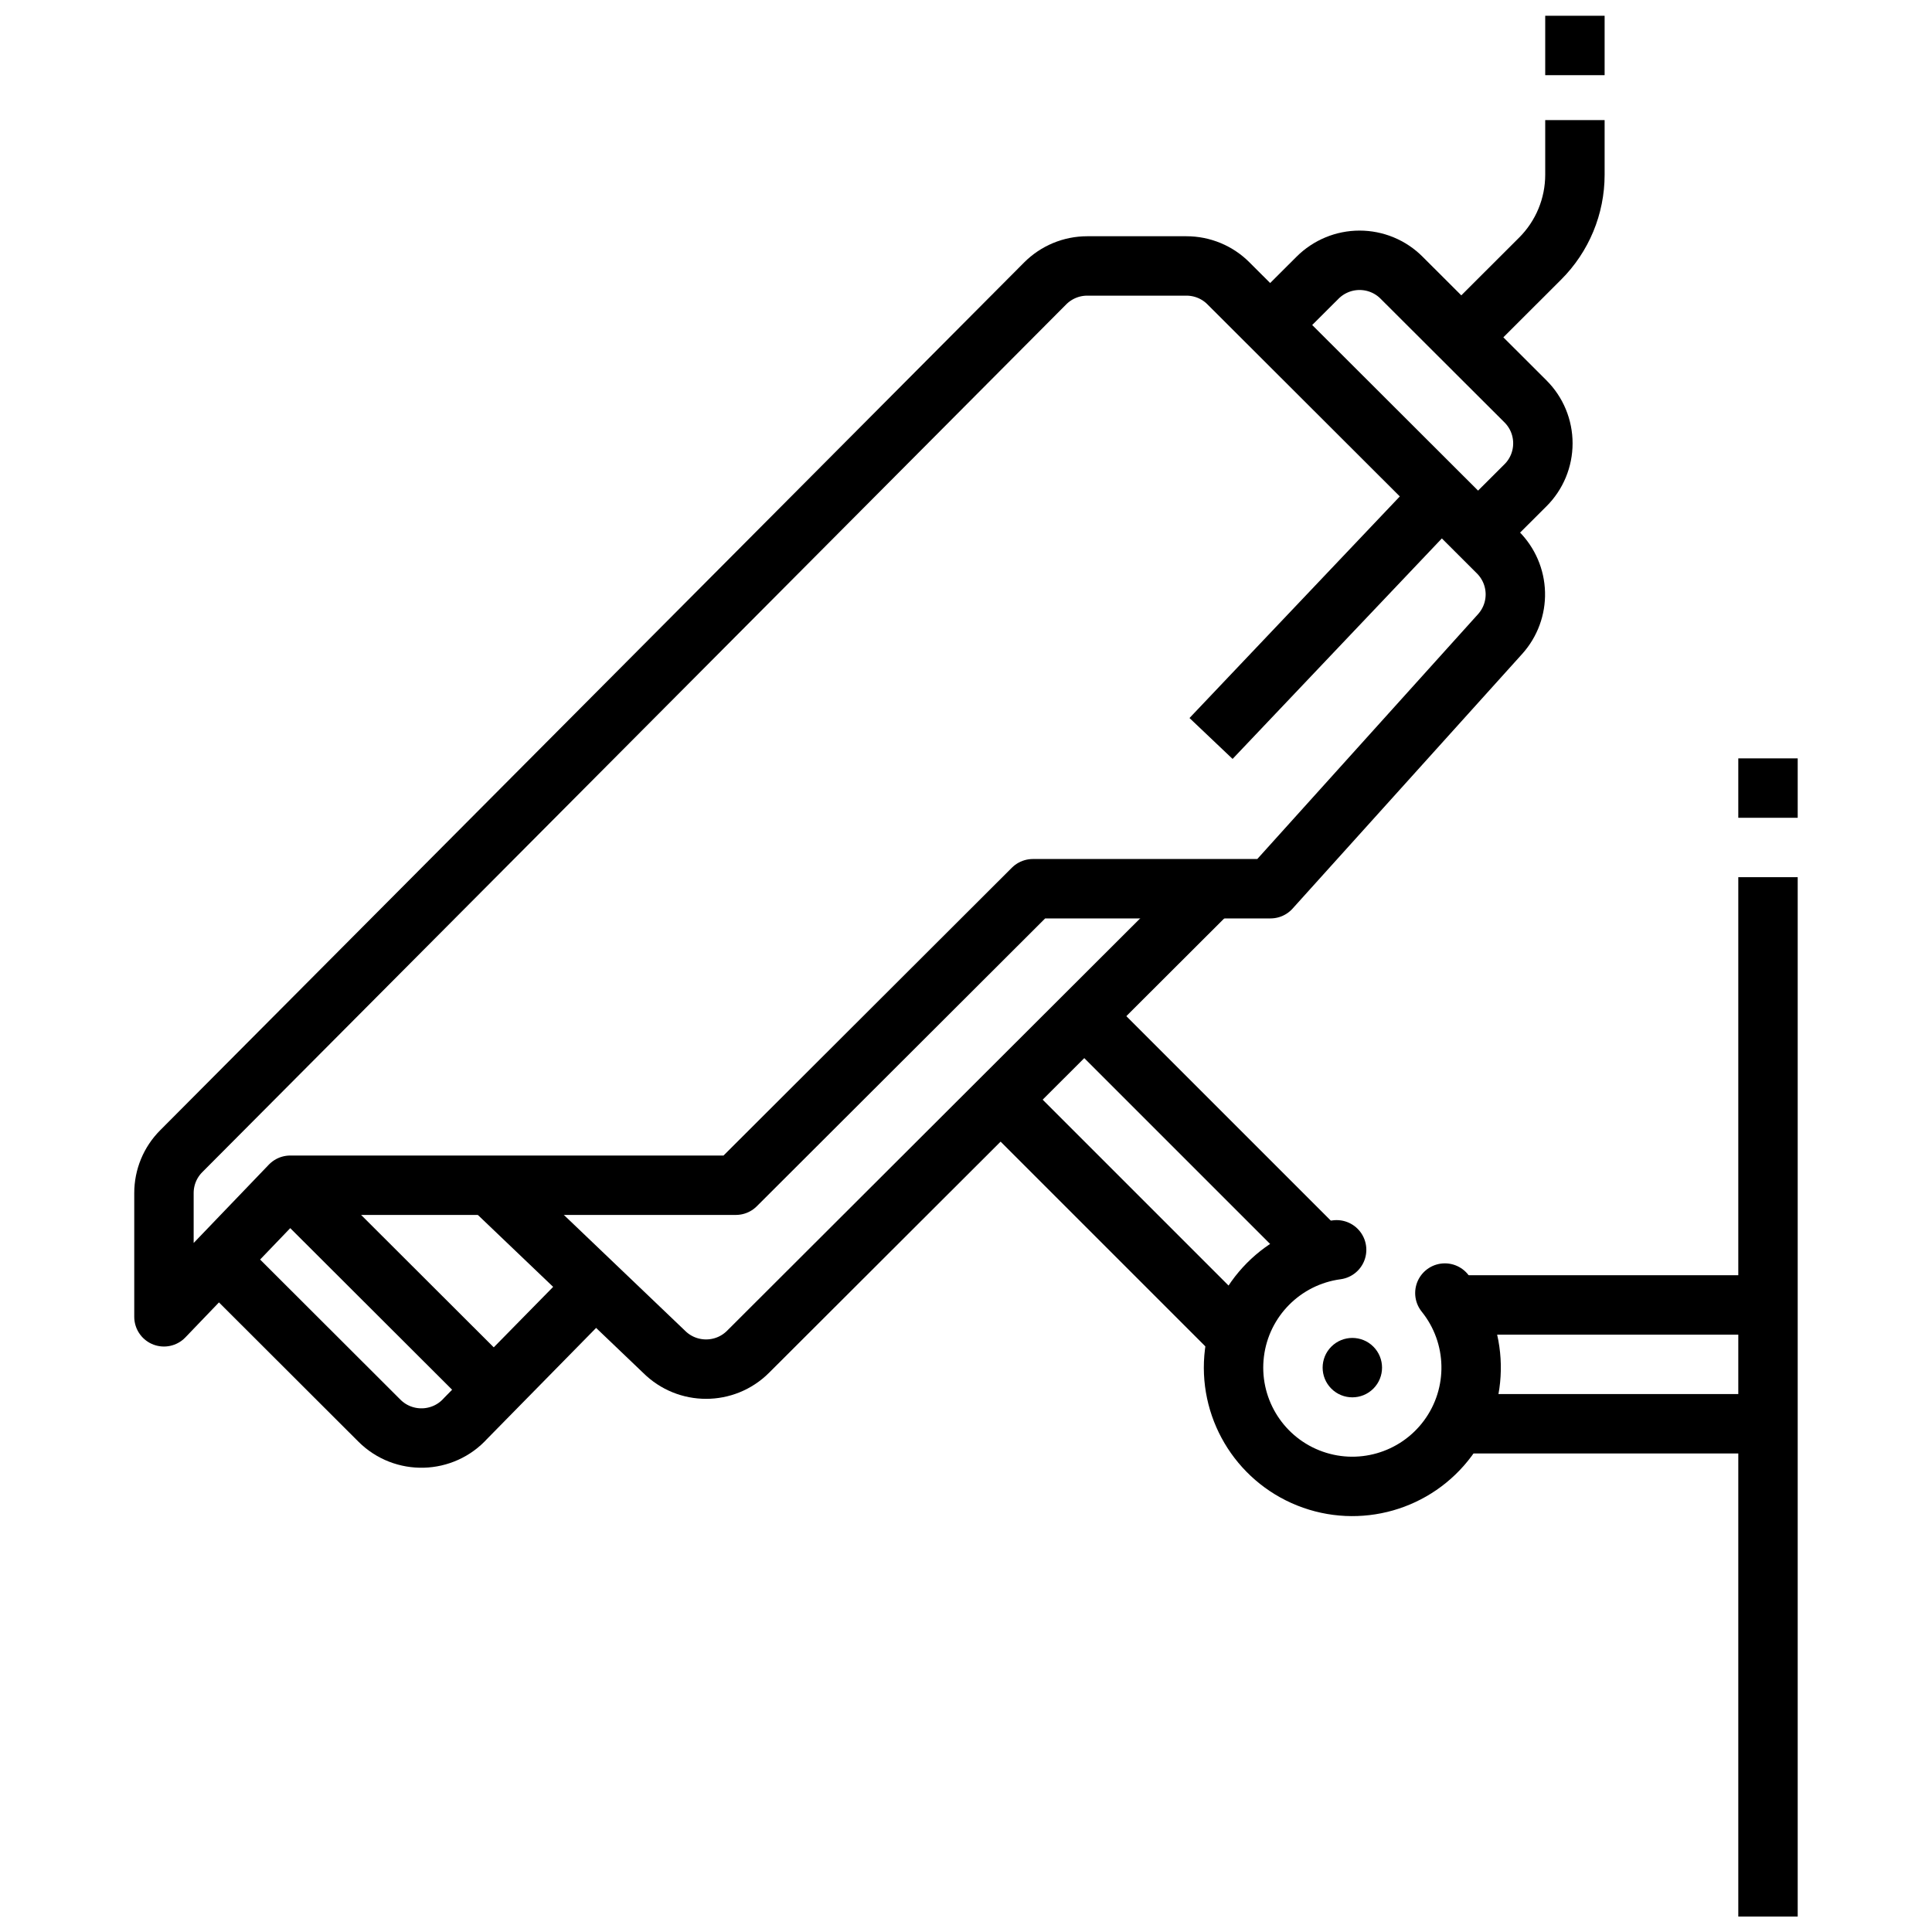
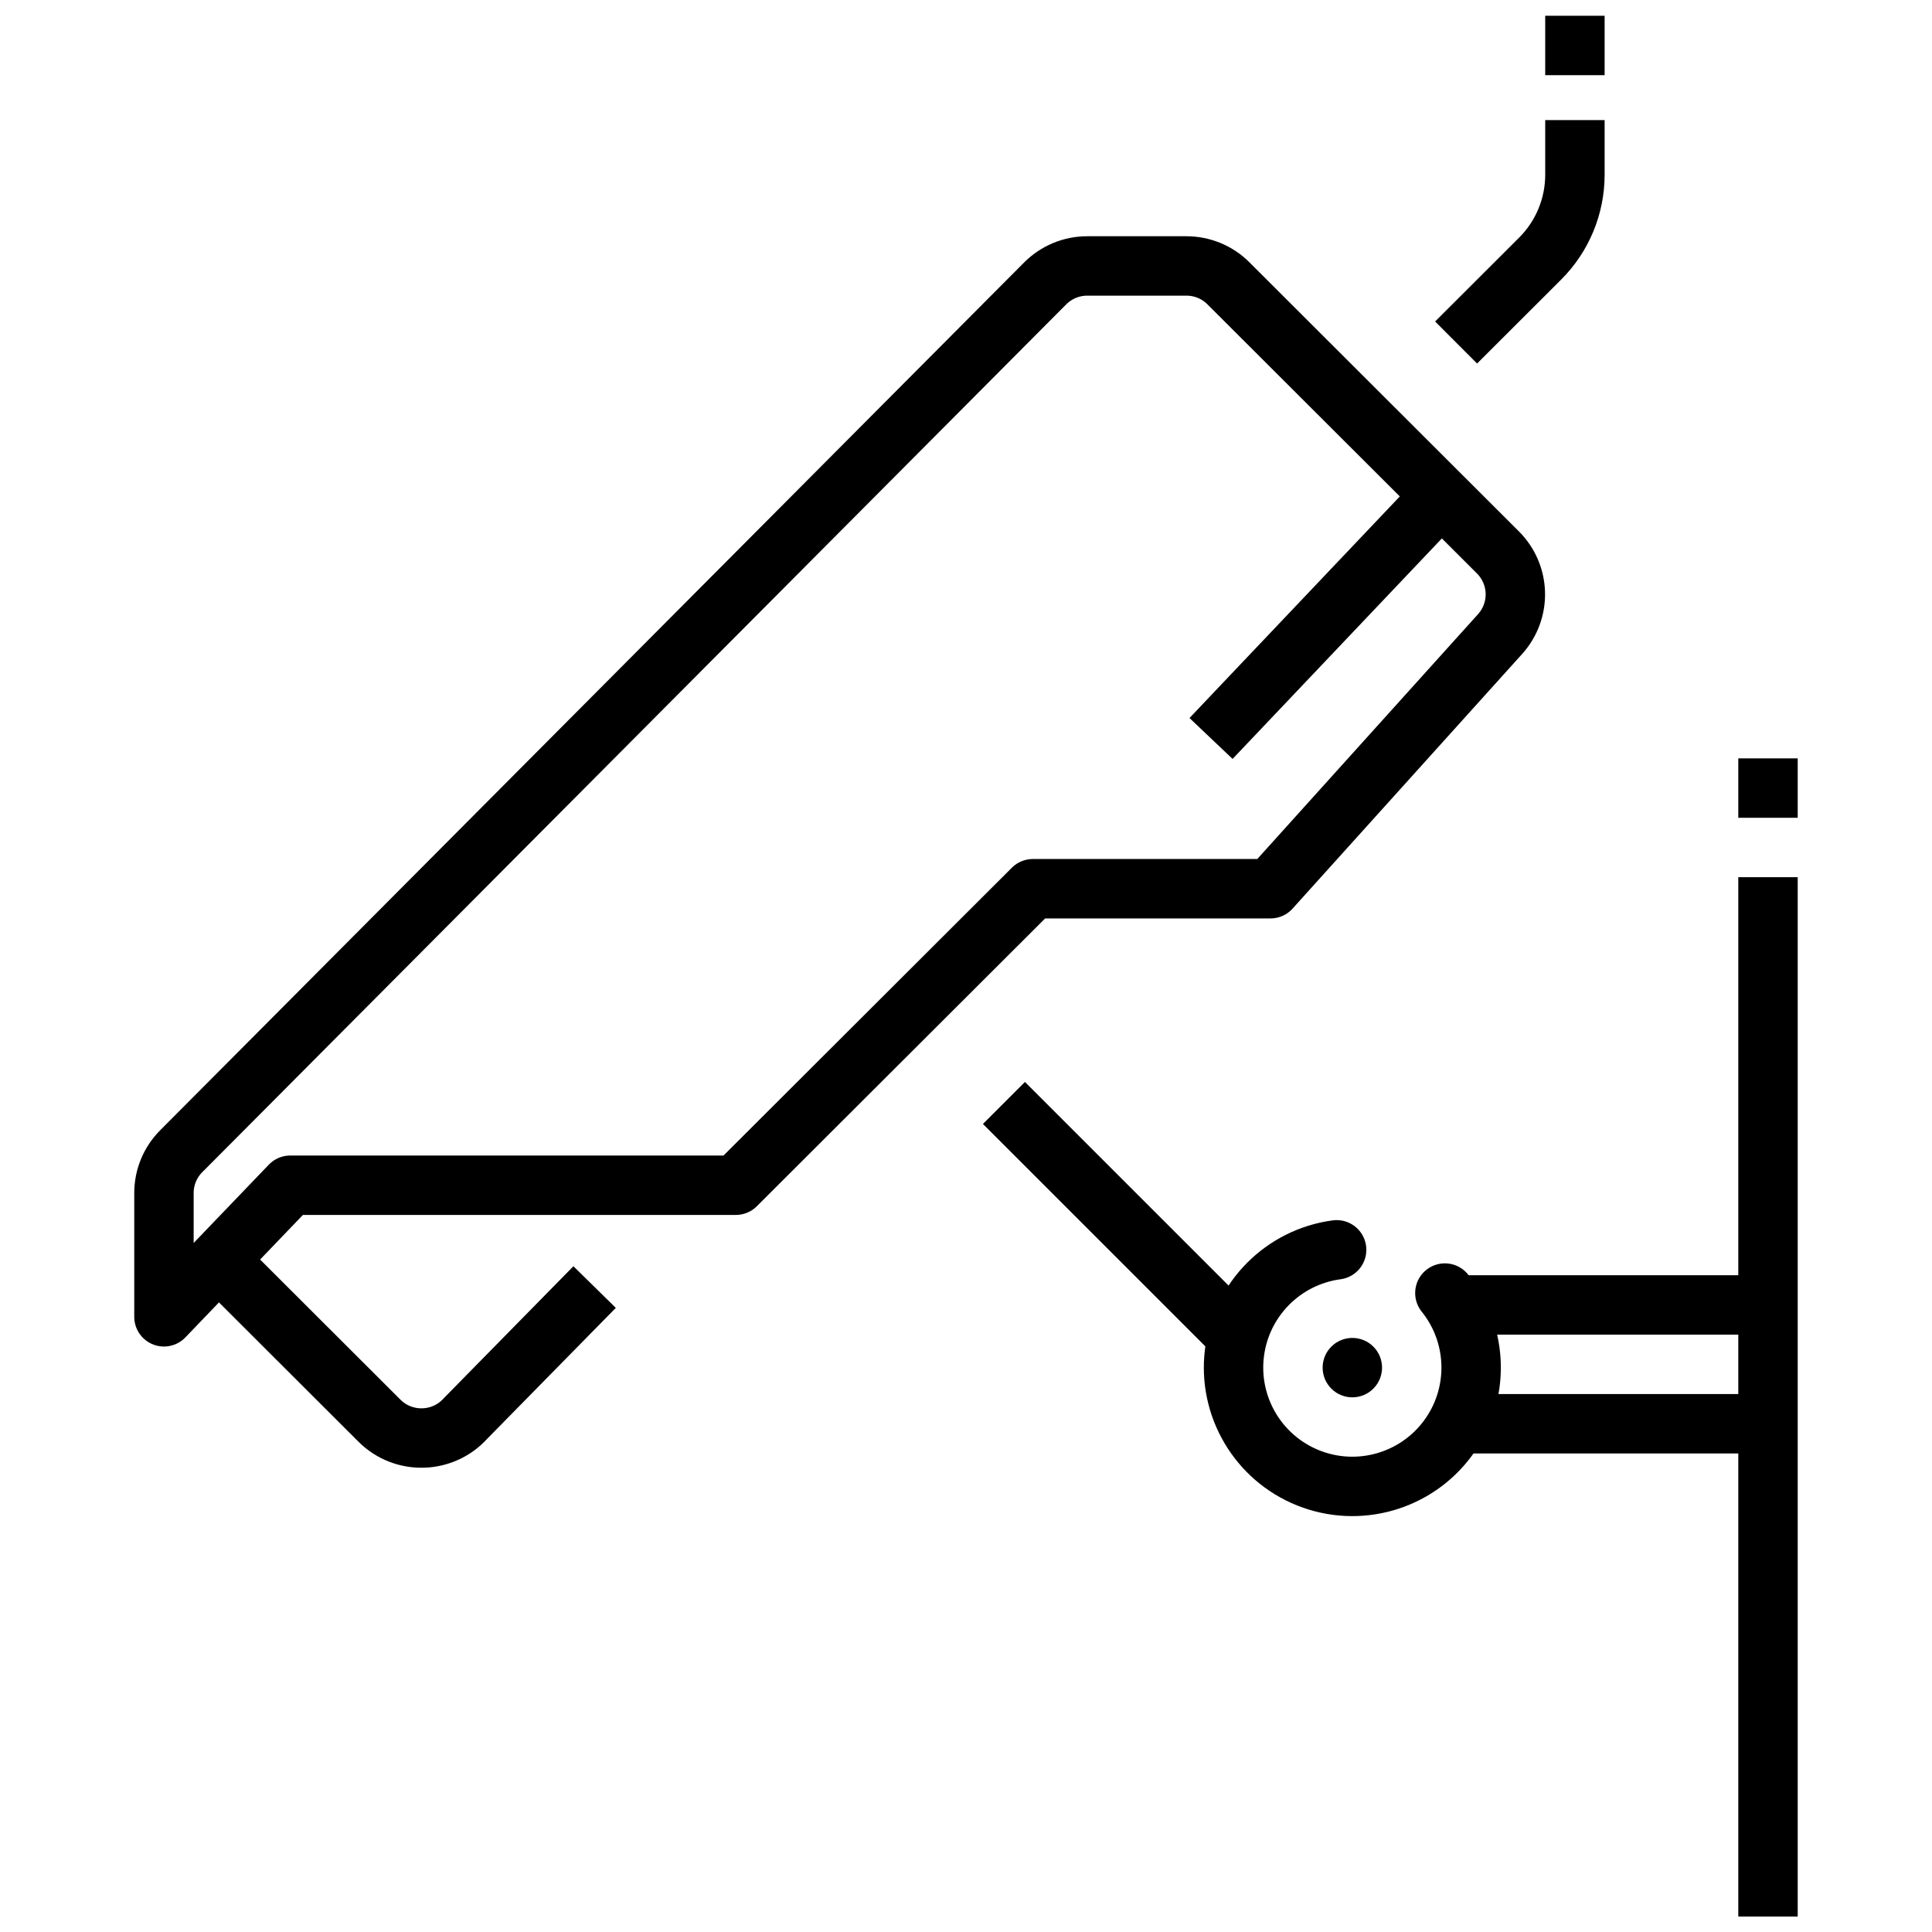
<svg xmlns="http://www.w3.org/2000/svg" width="800px" height="800px" version="1.1" viewBox="144 144 512 512">
  <defs>
    <clipPath id="d">
      <path d="m440 148.09h211v175.91h-211z" />
    </clipPath>
    <clipPath id="c">
      <path d="m148.09 369h217.91v234h-217.91z" />
    </clipPath>
    <clipPath id="b">
      <path d="m604 368h17v283.9h-17z" />
    </clipPath>
    <clipPath id="a">
      <path d="m553 148.09h17v23.906h-17z" />
    </clipPath>
  </defs>
  <path transform="matrix(15.744 0 0 15.744 148.09 -15917)" d="m24.061 1041.9c0.57 0.708 0.591 1.712 0.051 2.443-0.54 0.731-1.506 1.006-2.35 0.669-0.844-0.337-1.355-1.202-1.243-2.104 0.112-0.902 0.819-1.615 1.72-1.736" fill="none" stroke="#000000" stroke-linecap="round" stroke-linejoin="round" />
  <path d="m507.95 500.87c3.074 3.074 3.074 8.059 0 11.133s-8.059 3.074-11.133 0c-3.074-3.074-3.074-8.059 0-11.133 3.074-3.074 8.059-3.074 11.133 0z" />
  <path transform="matrix(15.744 0 0 15.744 148.09 -15917)" d="m16.639 1038.7 4.096 4.096" fill="none" stroke="#000000" />
-   <path transform="matrix(15.744 0 0 15.744 148.09 -15917)" d="m18.053 1037.3 4.096 4.096" fill="none" stroke="#000000" />
  <path transform="matrix(15.744 0 0 15.744 148.09 -15917)" d="m29.5 1042.1h-5.5" fill="none" stroke="#000000" />
  <path transform="matrix(15.744 0 0 15.744 148.09 -15917)" d="m29.5 1044.1h-5.5" fill="none" stroke="#000000" />
  <g clip-path="url(#d)">
    <path transform="matrix(15.744 0 0 15.744 148.09 -15917)" d="m24.25 1025.9 1.414-1.412c0.375-0.374 0.586-0.882 0.586-1.412v-0.92" fill="none" stroke="#000000" />
  </g>
  <path transform="matrix(15.744 0 0 15.744 148.09 -15917)" d="m2.5 1042.3v-2.084 2.48e-4c0-0.264 0.104-0.517 0.291-0.704l14.541-14.606c0.188-0.189 0.443-0.295 0.709-0.295h1.67c0.265 0 0.52 0.105 0.707 0.293l4.536 4.529v-2.48e-4c0.181 0.181 0.286 0.424 0.293 0.68s-0.085 0.504-0.256 0.694l-3.865 4.287h-4l-5 4.991h-7.5zm0 0" fill="none" stroke="#000000" stroke-linecap="round" stroke-linejoin="round" />
  <path transform="matrix(15.744 0 0 15.744 148.09 -15917)" d="m24.078 1028.4-3.953 4.165" fill="none" stroke="#000000" />
  <g clip-path="url(#c)">
-     <path transform="matrix(15.744 0 0 15.744 148.09 -15917)" d="m4.625 1040.1 3.5 3.494" fill="none" stroke="#000000" />
-   </g>
+     </g>
  <path transform="matrix(15.744 0 0 15.744 148.09 -15917)" d="m3.375 1041.3 2.752 2.748c0.406 0.405 1.069 0.387 1.452-0.04l2.17-2.209" fill="none" stroke="#000000" stroke-linejoin="round" />
-   <path transform="matrix(15.744 0 0 15.744 148.09 -15917)" d="m21.125 1025.6 0.793-0.791c0.187-0.187 0.442-0.293 0.707-0.293 0.265 0 0.52 0.105 0.707 0.293l2.086 2.082h-2.48e-4c0.188 0.187 0.293 0.441 0.293 0.706s-0.105 0.519-0.293 0.706l-0.793 0.791" fill="none" stroke="#000000" stroke-linejoin="round" />
-   <path transform="matrix(15.744 0 0 15.744 148.09 -15917)" d="m8 1040.1 2.918 2.788c0.391 0.39 1.024 0.39 1.414 0l7.793-7.779" fill="none" stroke="#000000" />
  <g clip-path="url(#b)">
    <path transform="matrix(15.744 0 0 15.744 148.09 -15917)" d="m29.5 1034.9v17.5" fill="none" stroke="#000000" />
  </g>
  <g clip-path="url(#a)">
    <path transform="matrix(15.744 0 0 15.744 148.09 -15917)" d="m26.25 1020.4v1" fill="none" stroke="#000000" />
  </g>
  <path transform="matrix(15.744 0 0 15.744 148.09 -15917)" d="m29.5 1033.9v-1" fill="none" stroke="#000000" />
</svg>